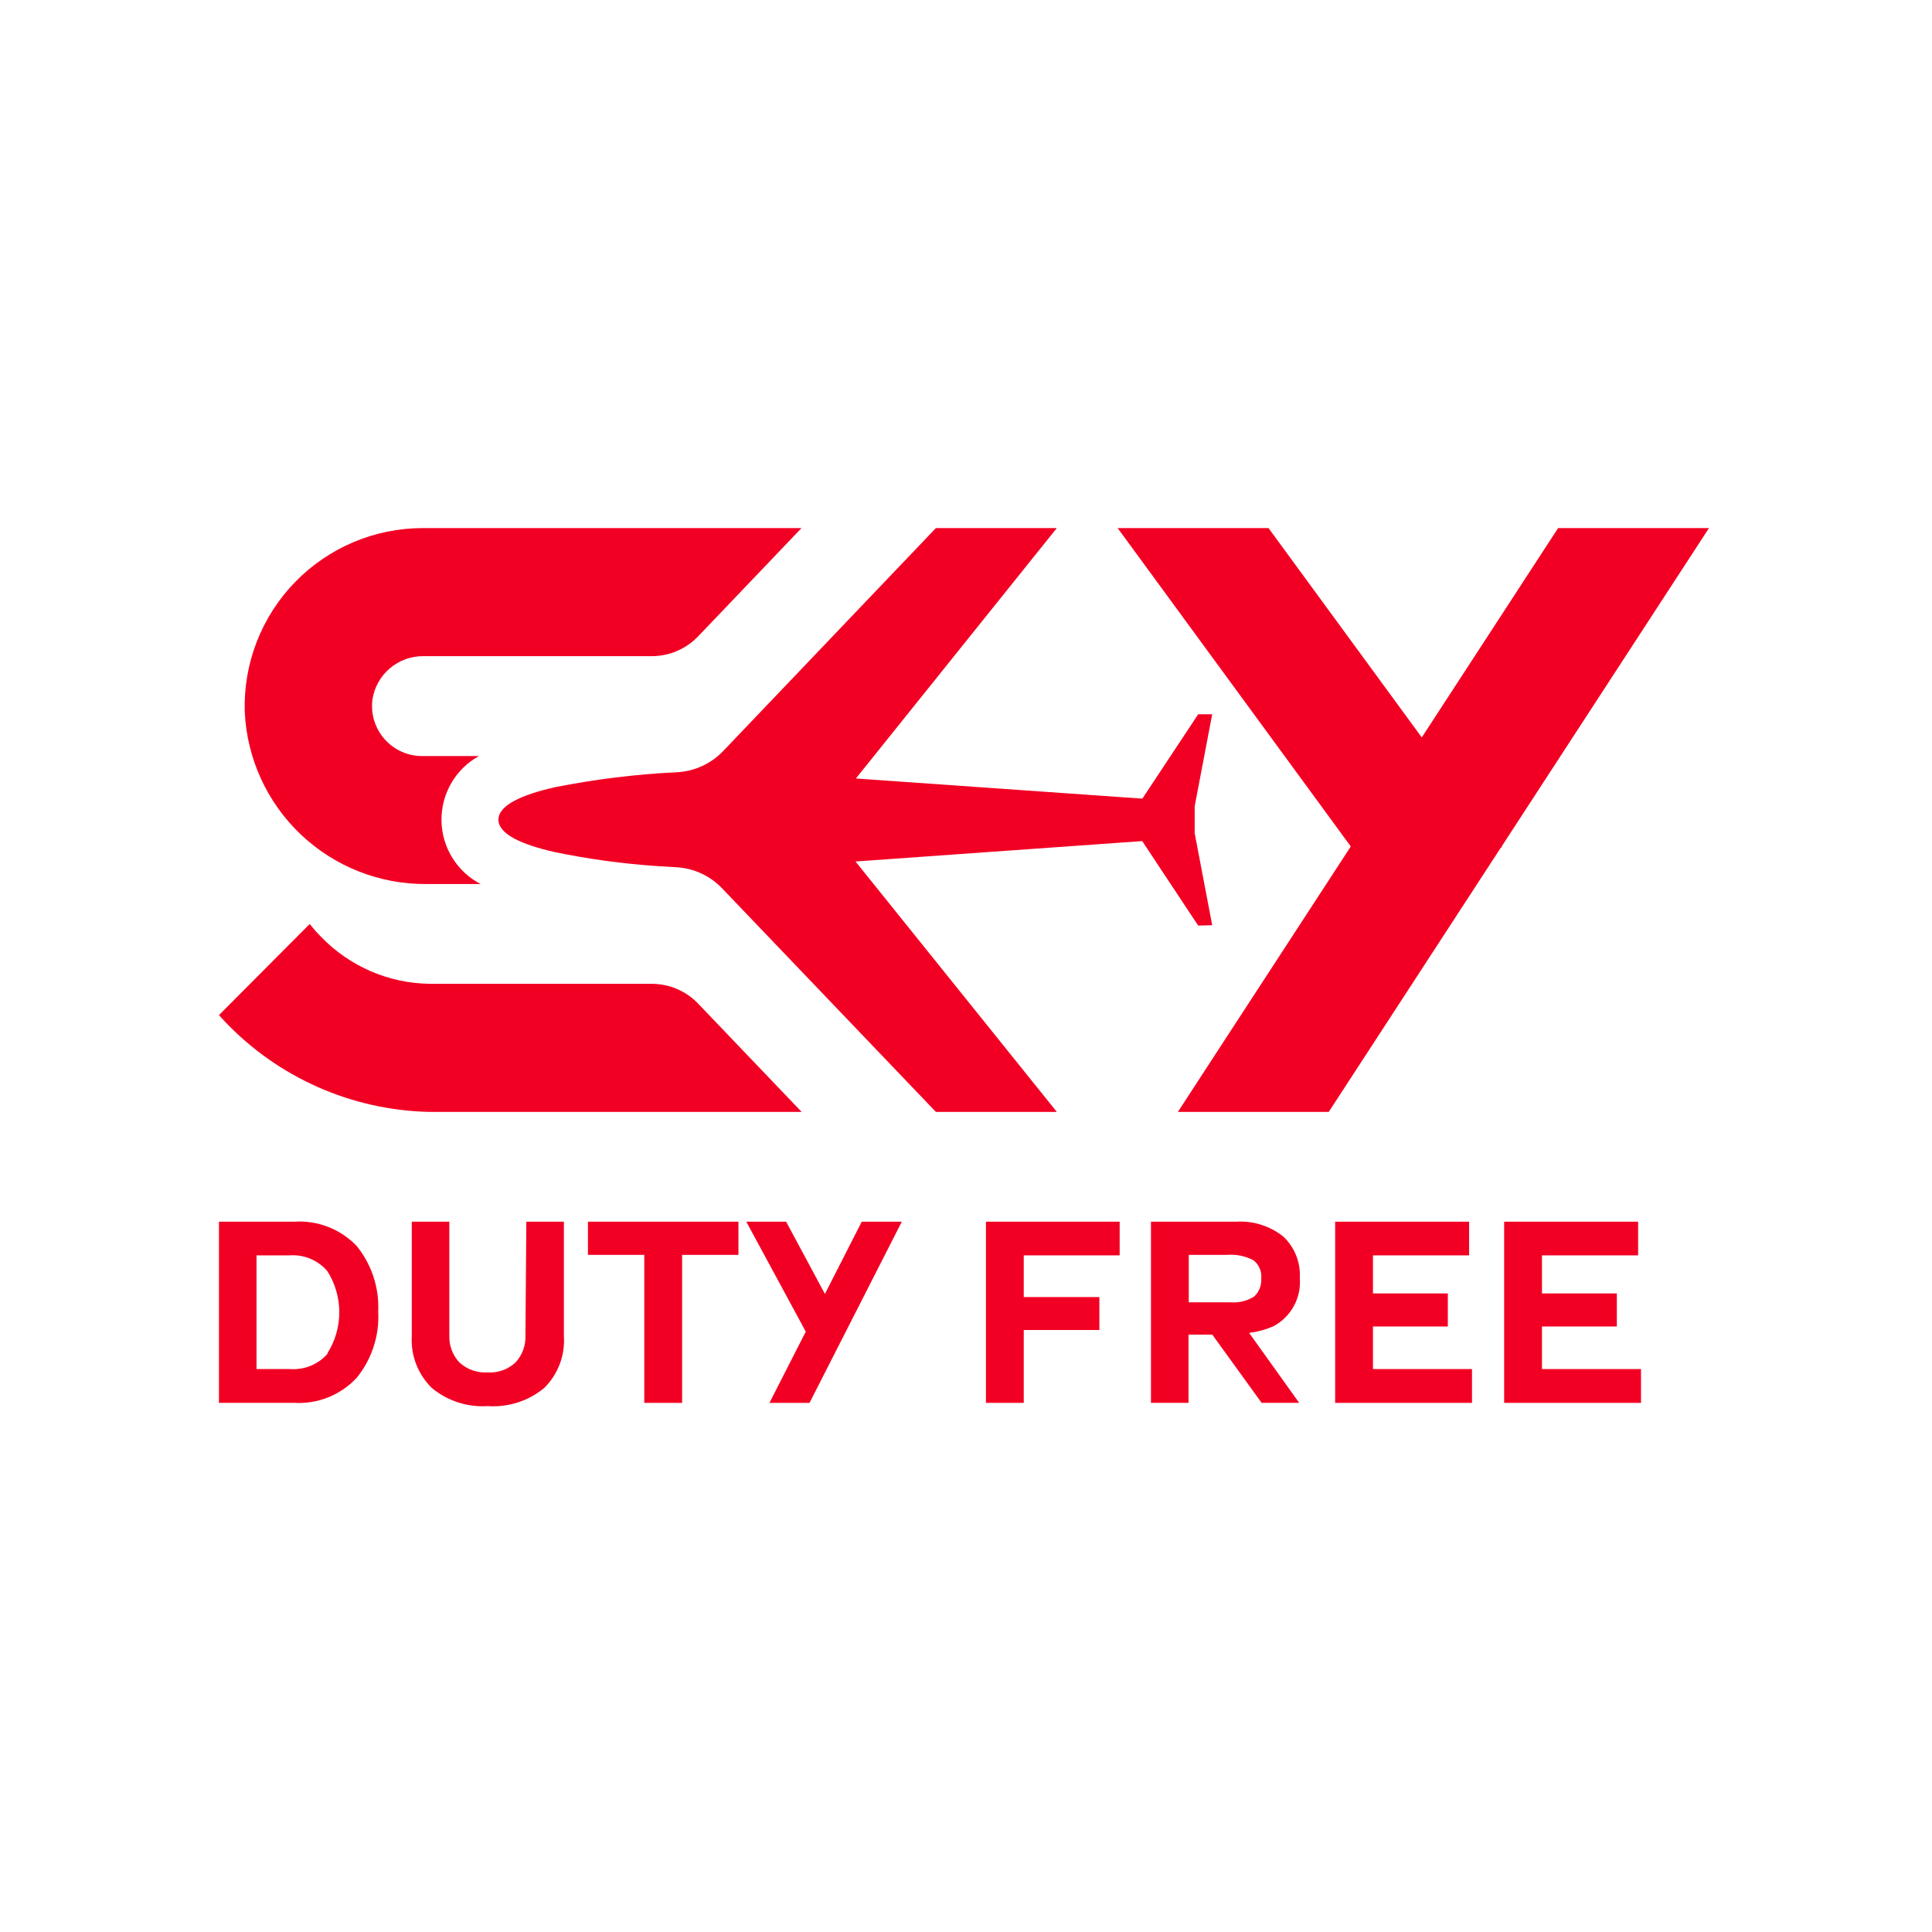
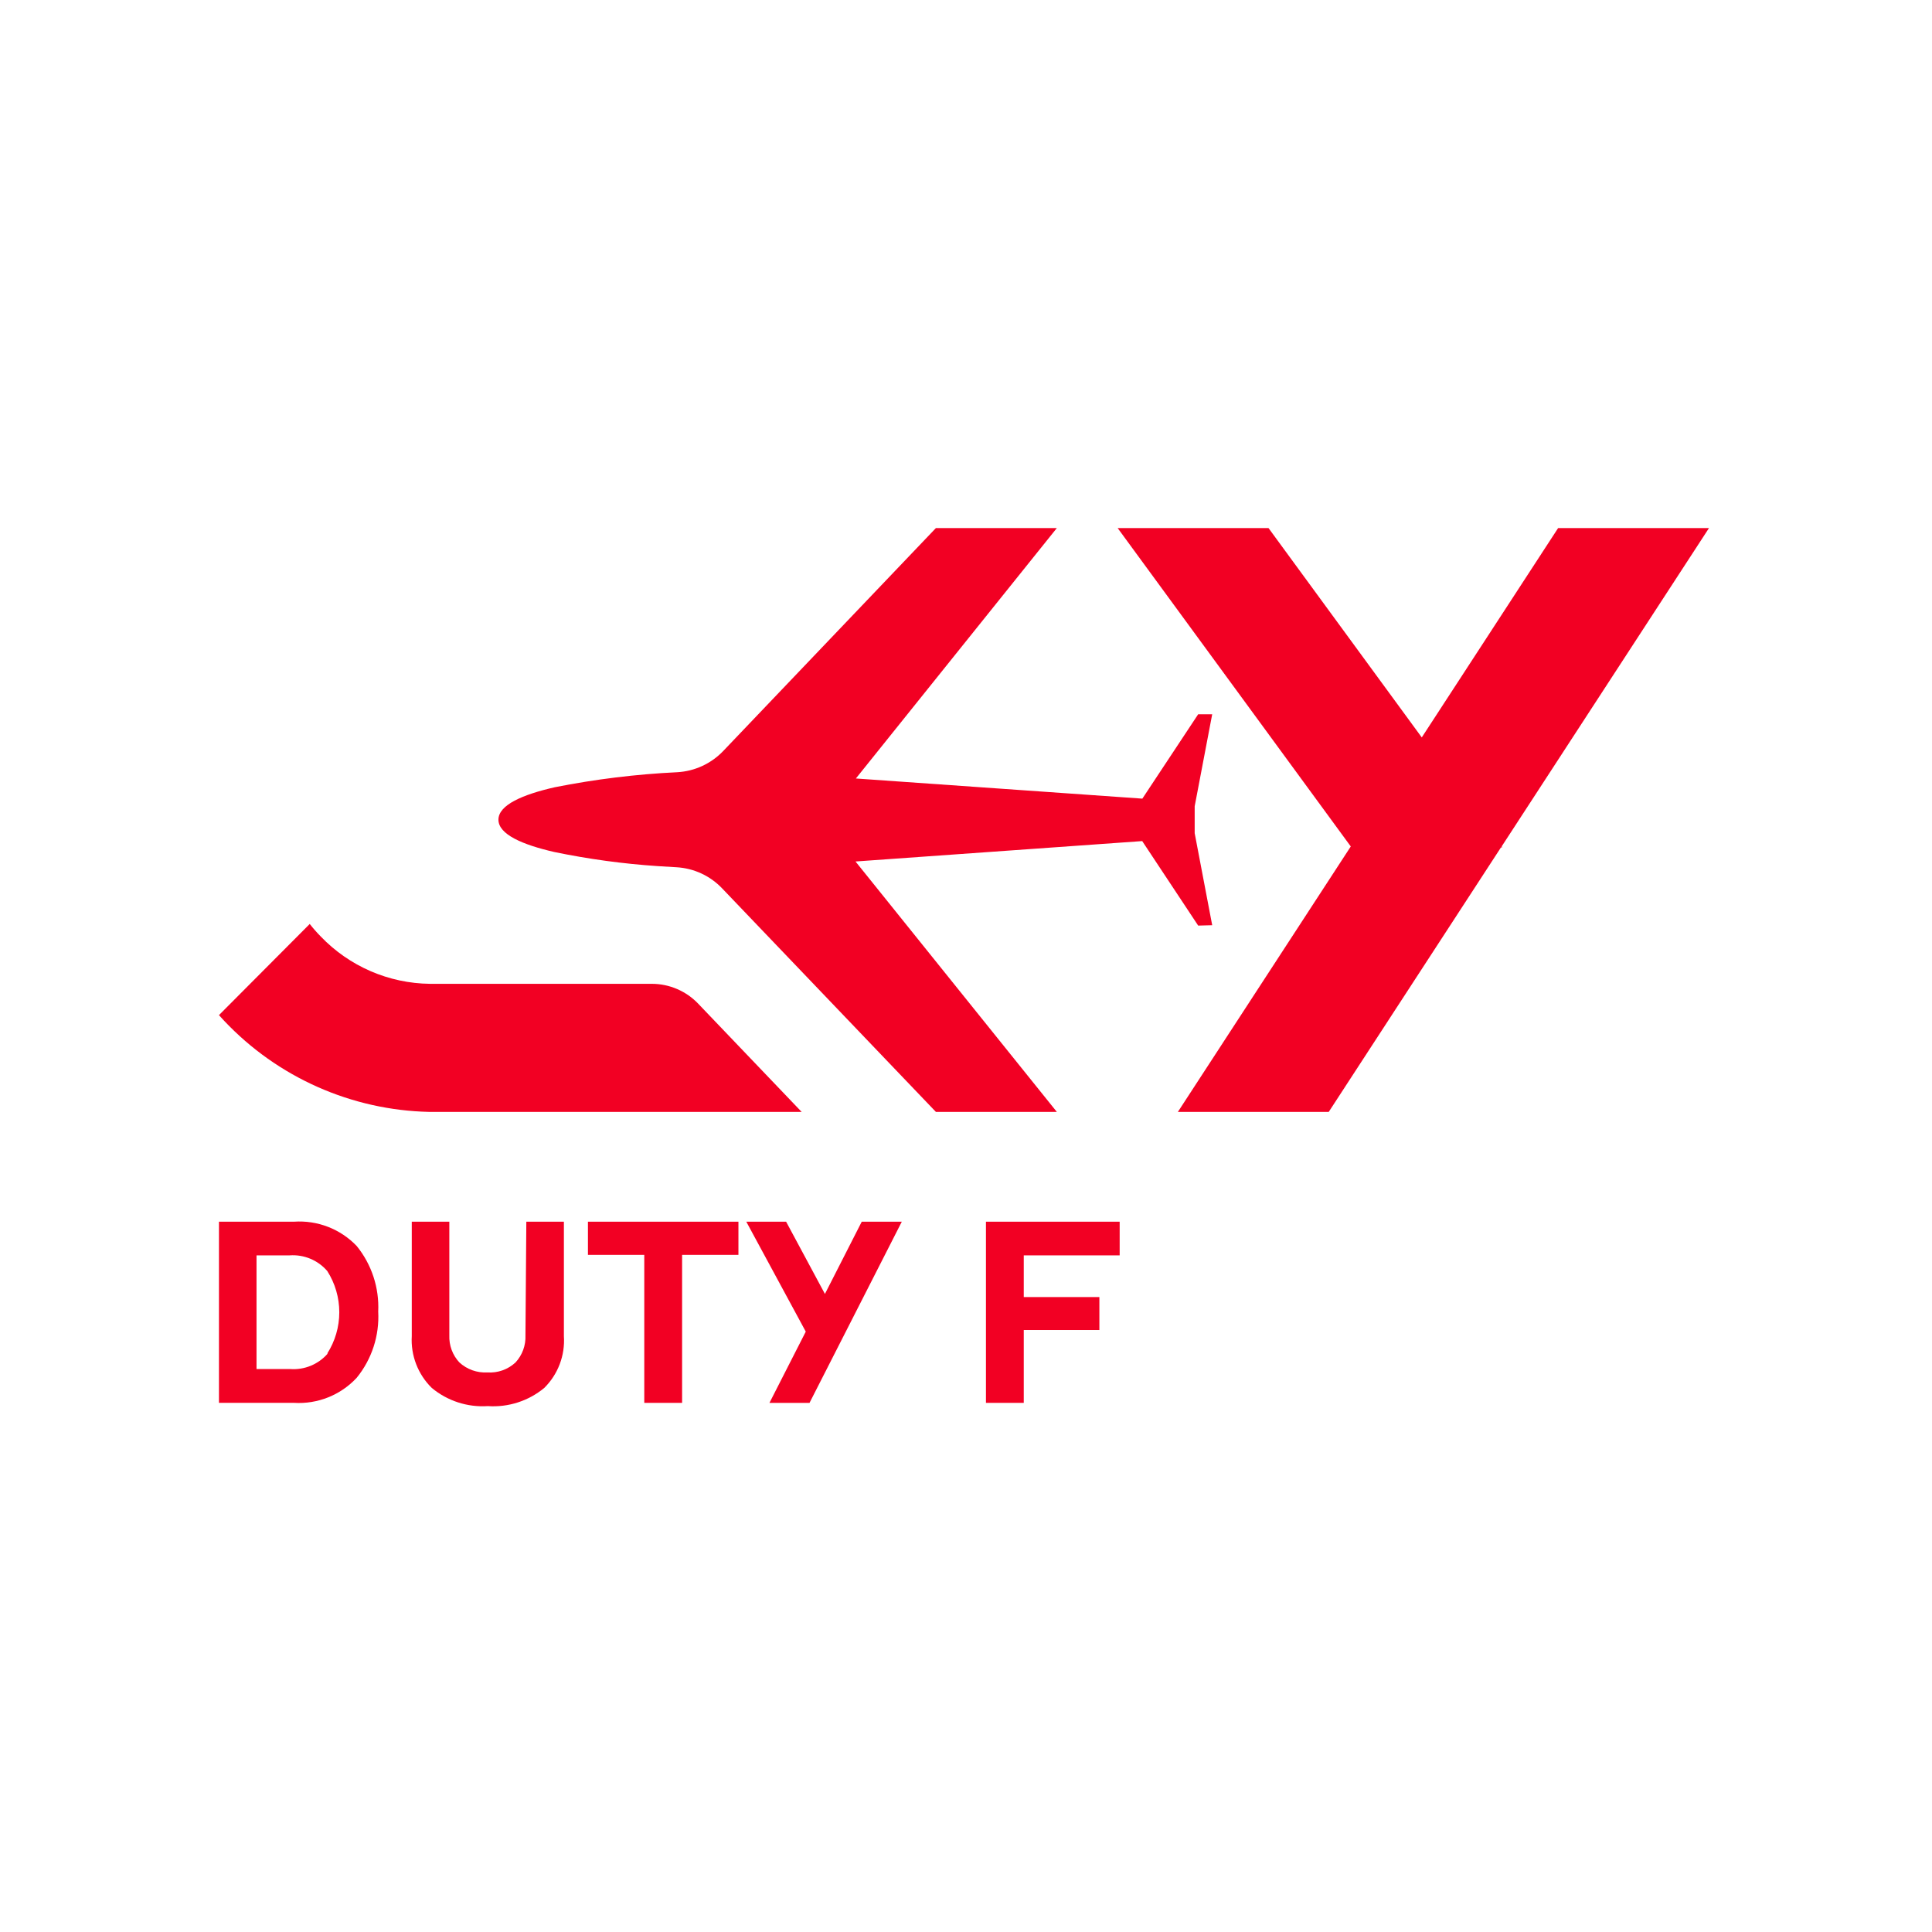
<svg xmlns="http://www.w3.org/2000/svg" width="300" height="300" viewBox="0 0 300 300" fill="none">
  <path d="M45.665 189.703H34V217.834H45.665C47.471 217.943 49.28 217.651 50.961 216.979C52.641 216.307 54.152 215.271 55.385 213.946C57.739 211.052 58.931 207.386 58.729 203.661C58.903 199.97 57.713 196.344 55.385 193.474C54.14 192.172 52.624 191.16 50.944 190.508C49.265 189.856 47.462 189.581 45.665 189.703ZM50.894 210.174C50.177 211.002 49.276 211.651 48.264 212.07C47.251 212.489 46.155 212.665 45.062 212.585H39.832V194.932H44.984C46.079 194.855 47.176 195.034 48.188 195.456C49.201 195.878 50.101 196.531 50.817 197.363C52.037 199.276 52.685 201.499 52.685 203.768C52.685 206.038 52.037 208.26 50.817 210.174H50.894Z" fill="#F20023" />
  <path d="M81.592 207.355C81.625 208.122 81.506 208.887 81.243 209.608C80.979 210.328 80.576 210.99 80.056 211.555C79.472 212.099 78.783 212.519 78.031 212.786C77.278 213.054 76.479 213.164 75.682 213.11C74.889 213.155 74.095 213.041 73.347 212.774C72.599 212.507 71.912 212.092 71.327 211.555C70.804 210.992 70.397 210.331 70.13 209.61C69.864 208.889 69.742 208.123 69.772 207.355V189.703H63.94V207.472C63.853 208.958 64.086 210.445 64.623 211.833C65.159 213.222 65.987 214.479 67.05 215.521C69.48 217.537 72.59 218.546 75.74 218.339C78.916 218.558 82.055 217.549 84.508 215.521C85.565 214.477 86.385 213.218 86.912 211.829C87.438 210.44 87.66 208.954 87.561 207.472V189.703H81.728L81.592 207.355Z" fill="#F20023" />
  <path d="M91.295 194.856H100.043V217.836H105.915V194.856H114.663V189.705H91.295V194.856Z" fill="#F20023" />
  <path d="M128.094 200.922L122.067 189.705H115.885L125.119 206.774L119.481 217.836H125.703L140.031 189.705H133.81L128.094 200.922Z" fill="#F20023" />
  <path d="M153.098 217.836H158.969V206.521H170.711V201.408H158.969V194.934H173.861V189.705H153.098V217.836Z" fill="#F20023" />
-   <path d="M197.674 205.974C199.03 205.268 200.148 204.178 200.888 202.84C201.628 201.502 201.957 199.975 201.834 198.451C201.904 197.251 201.708 196.051 201.261 194.935C200.814 193.82 200.127 192.816 199.249 191.996C197.185 190.358 194.588 189.541 191.958 189.702H178.719V217.834H184.551V207.238H188.245L195.905 217.834H201.737L193.961 206.966C195.239 206.81 196.488 206.477 197.674 205.974ZM184.59 194.854H190.539C191.966 194.739 193.397 195.036 194.661 195.71C195.077 196.044 195.404 196.476 195.611 196.969C195.818 197.461 195.899 197.997 195.846 198.528C195.881 199.043 195.802 199.56 195.613 200.04C195.425 200.521 195.133 200.954 194.758 201.309C193.679 202.005 192.402 202.326 191.122 202.222H184.59V194.854Z" fill="#F20023" />
-   <path d="M213.194 205.977H224.819V200.844H213.194V194.934H228.124V189.705H207.322V217.836H228.572V212.587H213.194V205.977Z" fill="#F20023" />
-   <path d="M239.436 205.977H251.062V200.844H239.436V194.934H254.367V189.705H233.564V217.836H254.814V212.587H239.436V205.977Z" fill="#F20023" />
  <path d="M66.642 172.655H124.479L108.44 155.877C107.509 154.895 106.388 154.113 105.144 153.578C103.901 153.043 102.562 152.767 101.208 152.767H66.758C63.586 152.731 60.453 152.062 57.542 150.8C54.631 149.538 52.001 147.708 49.806 145.418C49.199 144.803 48.627 144.154 48.095 143.474L34 157.627L34.855 158.56C38.959 162.894 43.881 166.371 49.337 168.791C54.793 171.21 60.675 172.523 66.642 172.655Z" fill="#F20023" />
-   <path d="M66.194 137.271H74.632C72.822 136.332 71.301 134.92 70.231 133.185C69.16 131.449 68.58 129.457 68.552 127.418C68.525 125.38 69.05 123.372 70.072 121.608C71.095 119.844 72.576 118.391 74.359 117.402H65.611C64.499 117.412 63.397 117.183 62.381 116.73C61.365 116.278 60.458 115.613 59.721 114.78C58.984 113.947 58.434 112.966 58.109 111.902C57.783 110.839 57.69 109.718 57.834 108.615C58.125 106.72 59.093 104.994 60.559 103.757C62.024 102.521 63.888 101.857 65.805 101.888H101.208C102.561 101.888 103.9 101.612 105.144 101.077C106.387 100.542 107.508 99.76 108.44 98.778L124.459 82H65.611C61.913 82.006 58.254 82.754 54.85 84.198C51.446 85.643 48.366 87.755 45.792 90.41C43.219 93.066 41.203 96.21 39.866 99.657C38.528 103.105 37.895 106.785 38.004 110.481C38.321 117.727 41.436 124.568 46.693 129.564C51.951 134.561 58.941 137.323 66.194 137.271Z" fill="#F20023" />
  <path d="M265.37 82H241.943L220.772 114.506L196.976 82H173.549L209.748 131.439L182.9 172.654H206.327L233.078 131.575H233.272L233.175 131.439L265.37 82Z" fill="#F20023" />
  <path d="M188.231 143.667L185.509 129.378V125.198L188.231 110.909H186.053L177.383 124.012L132.901 120.882L164.104 82H145.324L112.274 116.644C110.399 118.592 107.858 119.758 105.159 119.91C98.772 120.217 92.416 120.997 86.145 122.243C81.188 123.371 77.397 124.984 77.397 127.279C77.397 129.573 81.149 131.167 86.048 132.294C91.357 133.396 96.735 134.13 102.145 134.491L105.042 134.666C107.739 134.818 110.277 135.993 112.138 137.952L145.324 172.654H164.104L132.843 133.772L177.363 130.603L186.053 143.726L188.231 143.667Z" fill="#F20023" />
</svg>